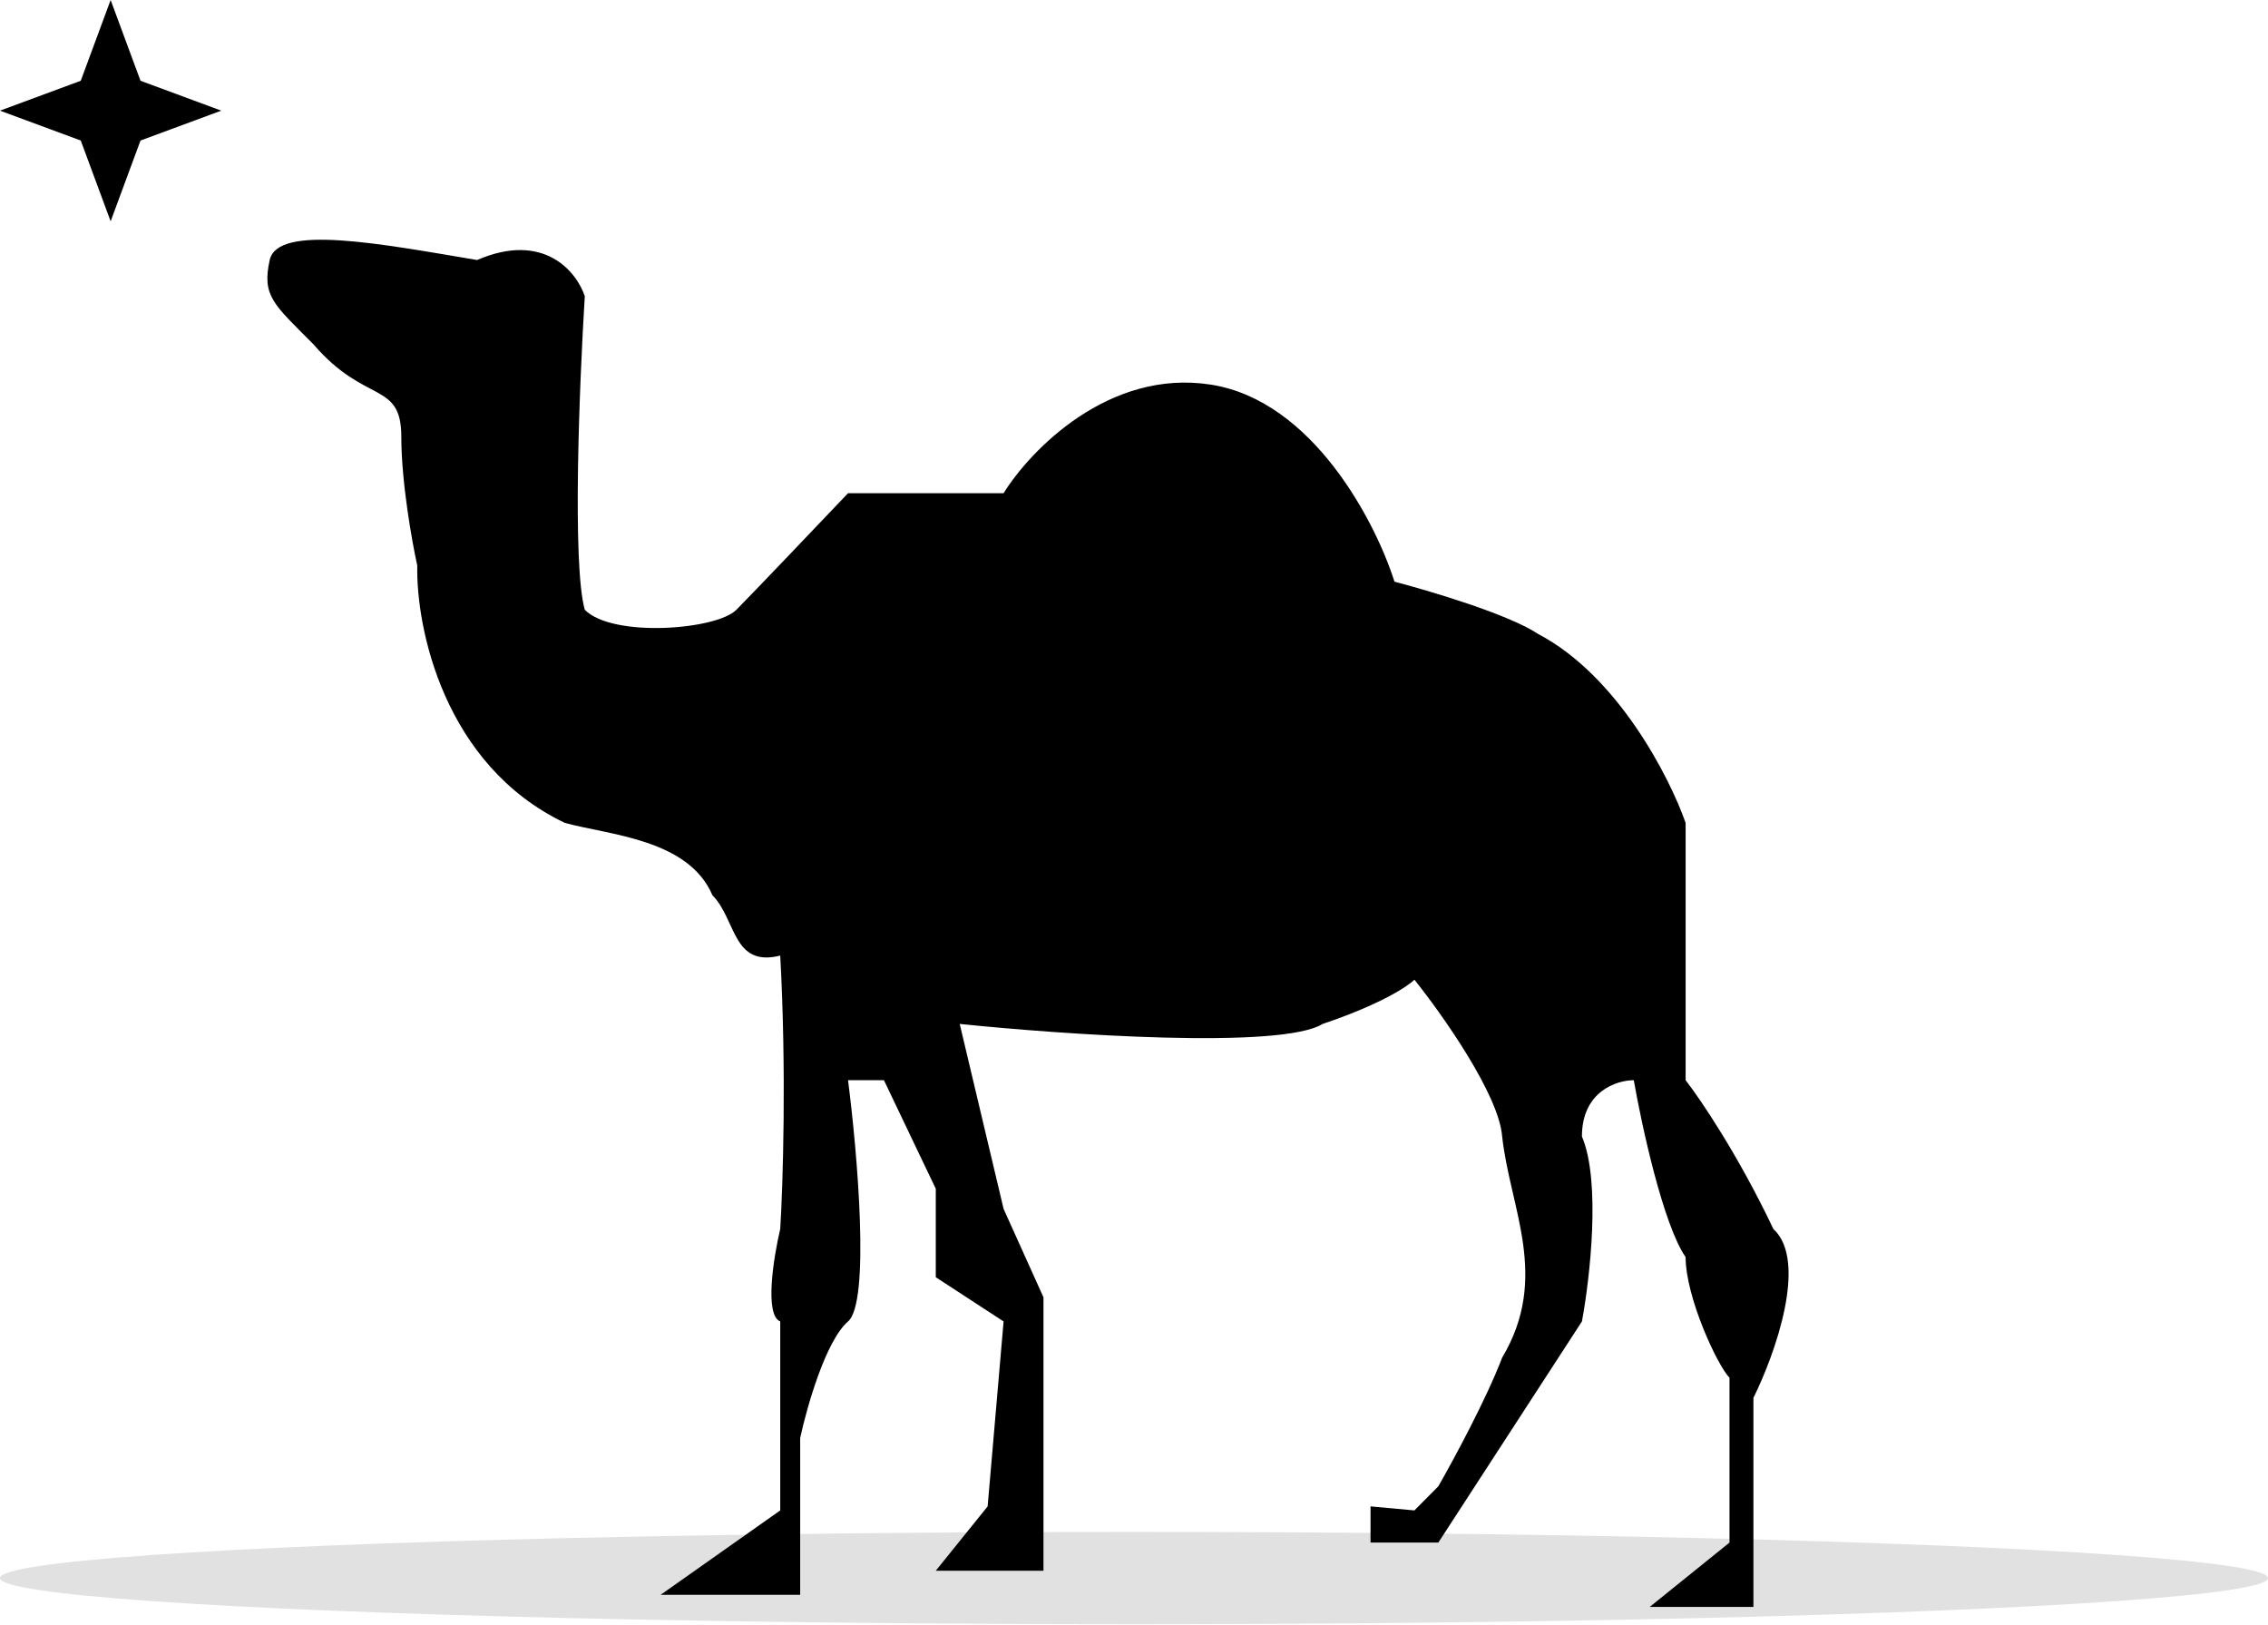
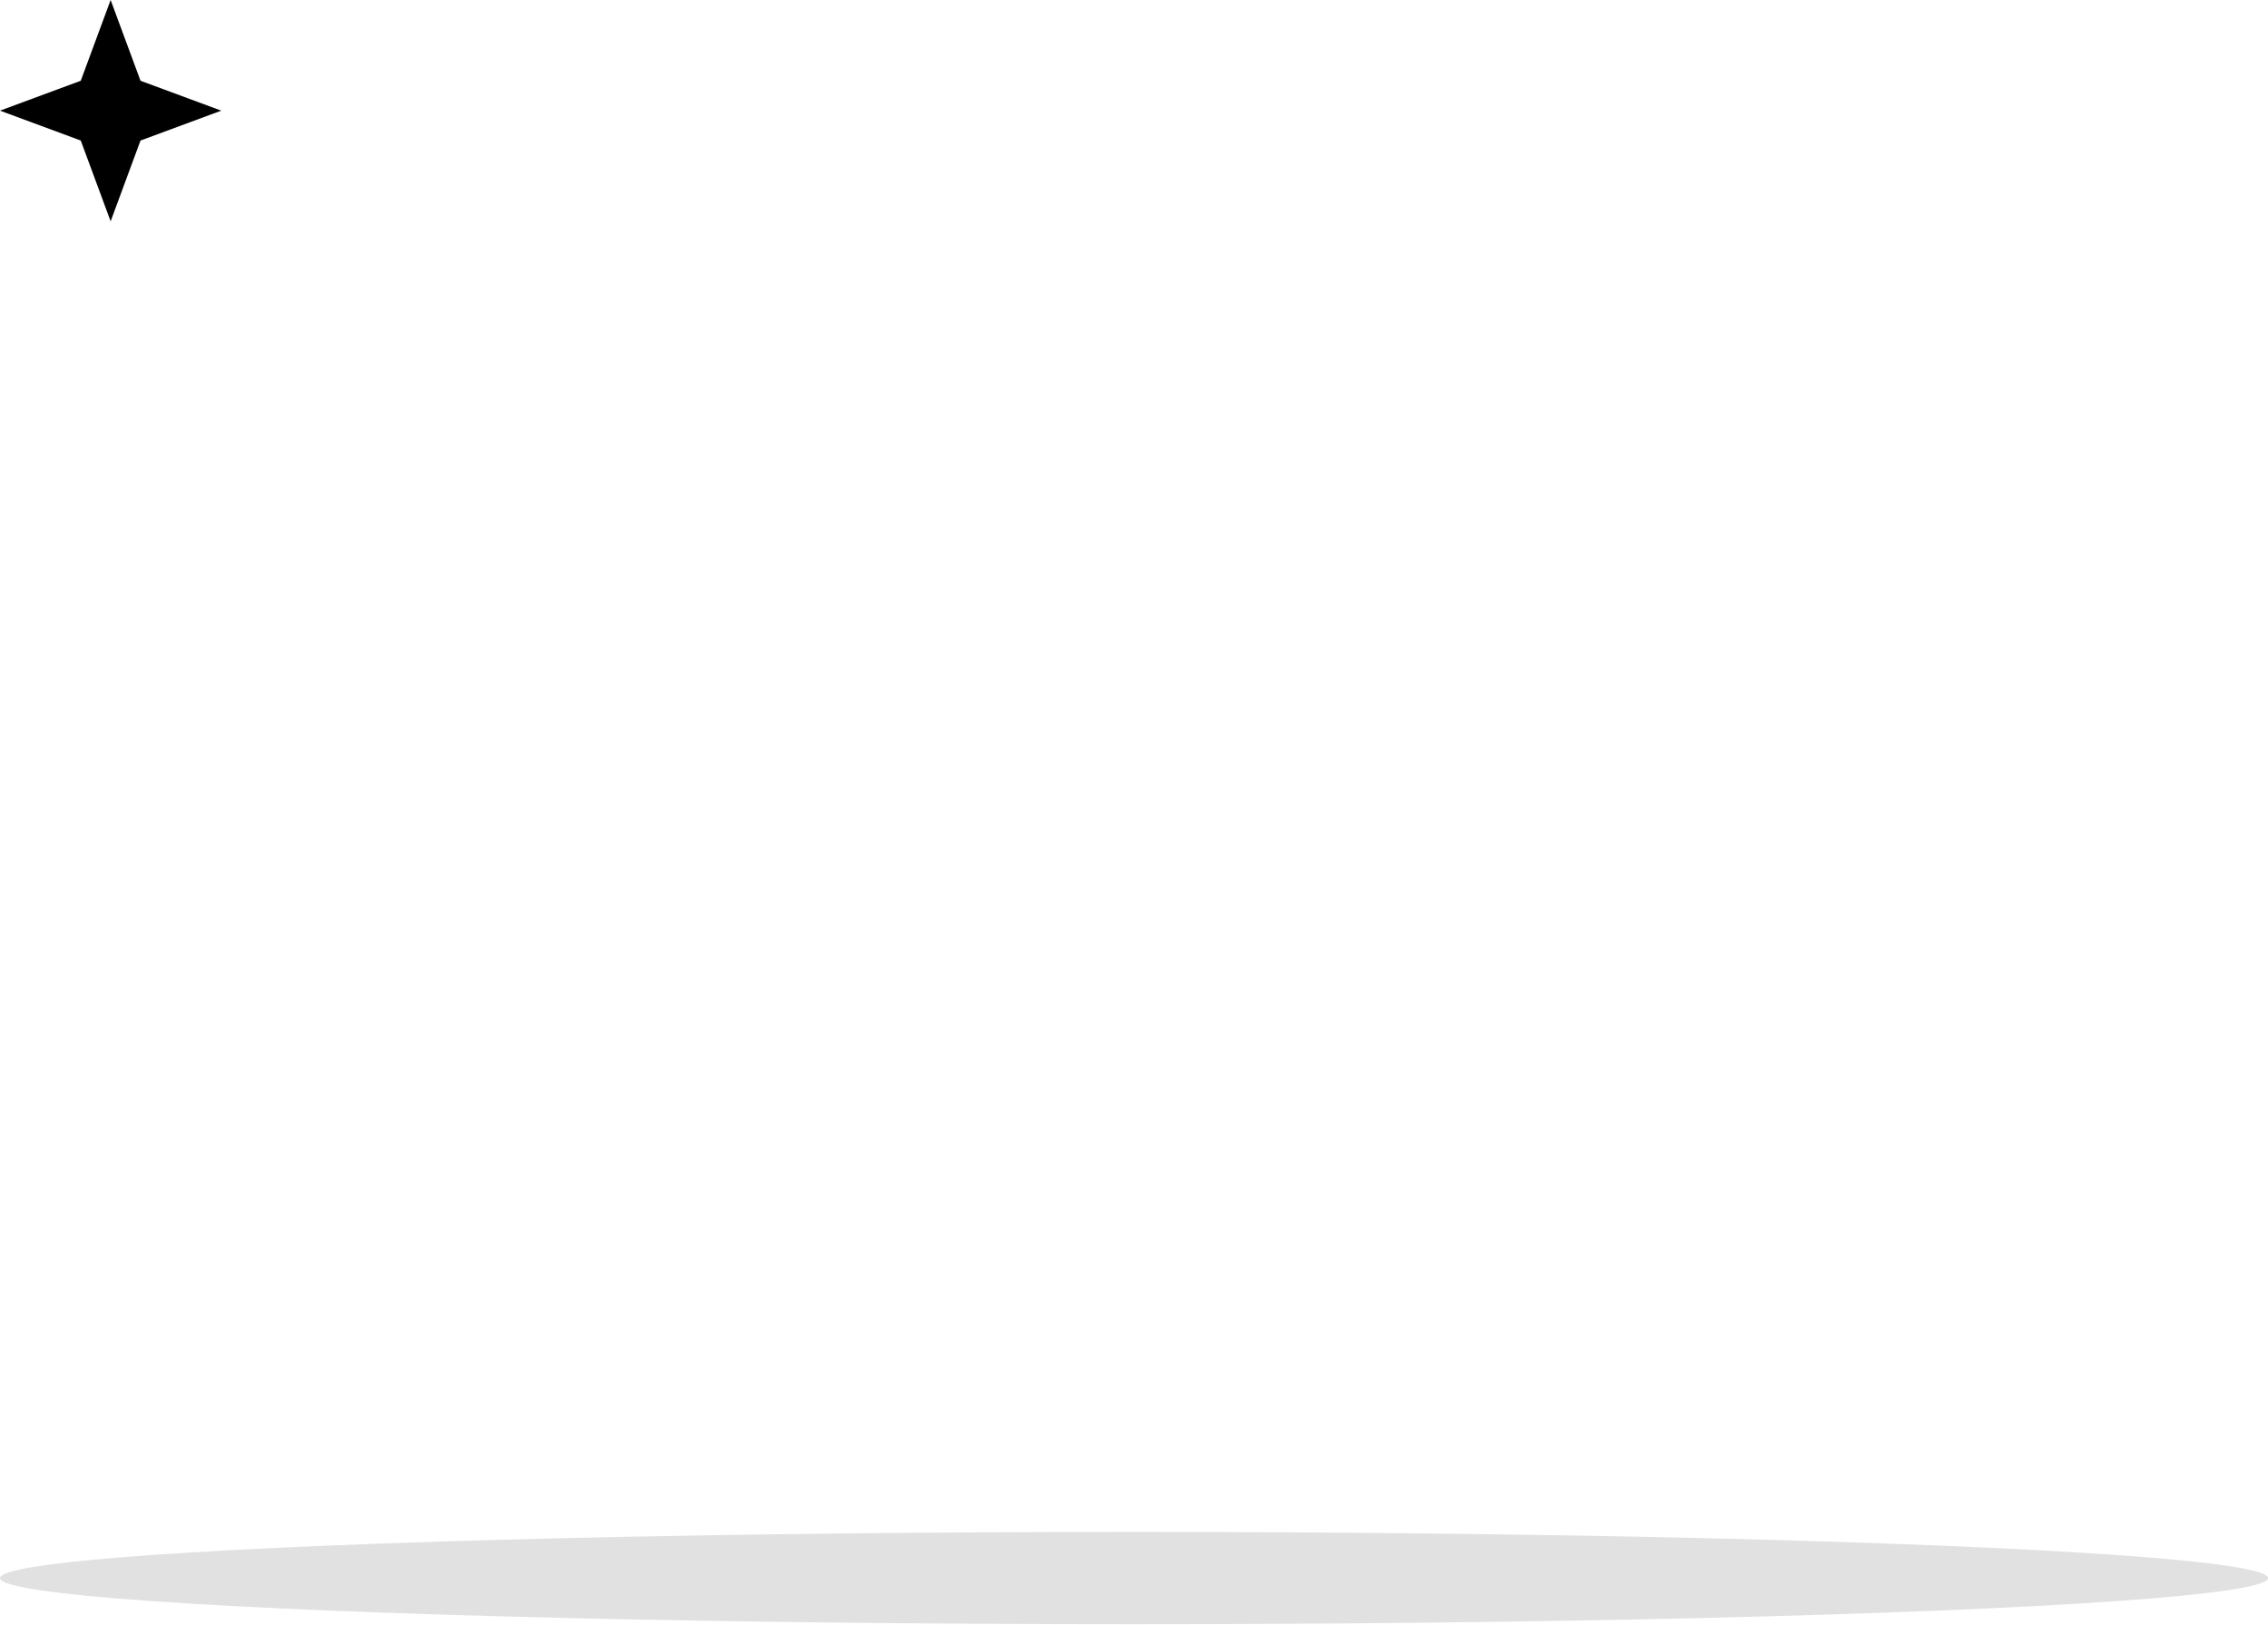
<svg xmlns="http://www.w3.org/2000/svg" width="444" height="318" viewBox="0 0 444 318" fill="none">
  <ellipse cx="222" cy="9.033" rx="222" ry="9.033" transform="matrix(-1 0 0 1 444 299.86)" fill="#D9D9D9" fill-opacity="0.8" />
-   <path d="M237.072 75.293C257.062 78.441 269.346 102.313 272.99 113.856C280.018 115.692 295.478 120.309 301.1 124.087C316.716 132.272 326.867 152.156 329.99 161.076V211.443C332.853 215.116 340.297 226.081 347.168 240.562C354.04 246.858 347.429 265.221 343.264 273.616V314.54H322.963L338.579 301.948V269.681C336.237 267.32 329.99 253.941 329.99 246.071C325.618 239.775 321.401 220.362 319.84 211.443C316.456 211.443 309.689 213.647 309.689 222.461C313.437 231.275 311.251 250.268 309.689 258.663L281.579 301.948H268.305V294.865L276.894 295.652L281.579 290.93C284.442 285.945 290.949 273.931 294.073 265.746C303.442 250.006 295.634 236.627 294.073 222.461C293.448 214.276 282.36 198.589 276.894 191.768C275.593 193.08 270.179 196.648 258.935 200.425C250.815 205.462 208.182 202.524 187.881 200.425L196.47 236.627L204.278 253.941V307.457H183.196L193.346 294.865L196.47 258.663L183.196 250.006V232.692L173.045 211.443H166.018C167.84 225.609 170.39 254.885 166.018 258.663C161.645 262.44 157.949 275.452 156.648 281.486V312.179H129.319L152.744 295.652V258.663C149.62 257.404 151.442 246.071 152.744 240.562C153.264 232.167 153.993 209.712 152.744 187.046C143.374 189.407 144.155 179.963 139.47 175.241C134.785 164.224 119.168 163.437 110.579 161.076C86.842 149.743 81.428 122.775 81.689 110.708C80.648 105.986 78.566 94.338 78.566 85.524C78.566 74.506 71.538 79.228 61.387 67.423C53.579 59.553 51.237 57.979 52.798 50.896C54.36 43.813 74.661 47.748 93.401 50.896C106.519 45.23 112.922 53.257 114.483 57.979C113.442 74.768 111.985 110.55 114.483 119.365C119.949 124.874 140.25 123.3 144.155 119.365C147.278 116.217 160.031 102.838 166.018 96.542H196.47C201.675 88.147 217.083 72.145 237.072 75.293Z" fill="black" />
  <path d="M21.659 0L15.809 15.809L6.48499e-05 21.659L15.809 27.508L21.659 43.317L27.508 27.508L43.317 21.659L27.508 15.809L21.659 0Z" fill="black" />
</svg>